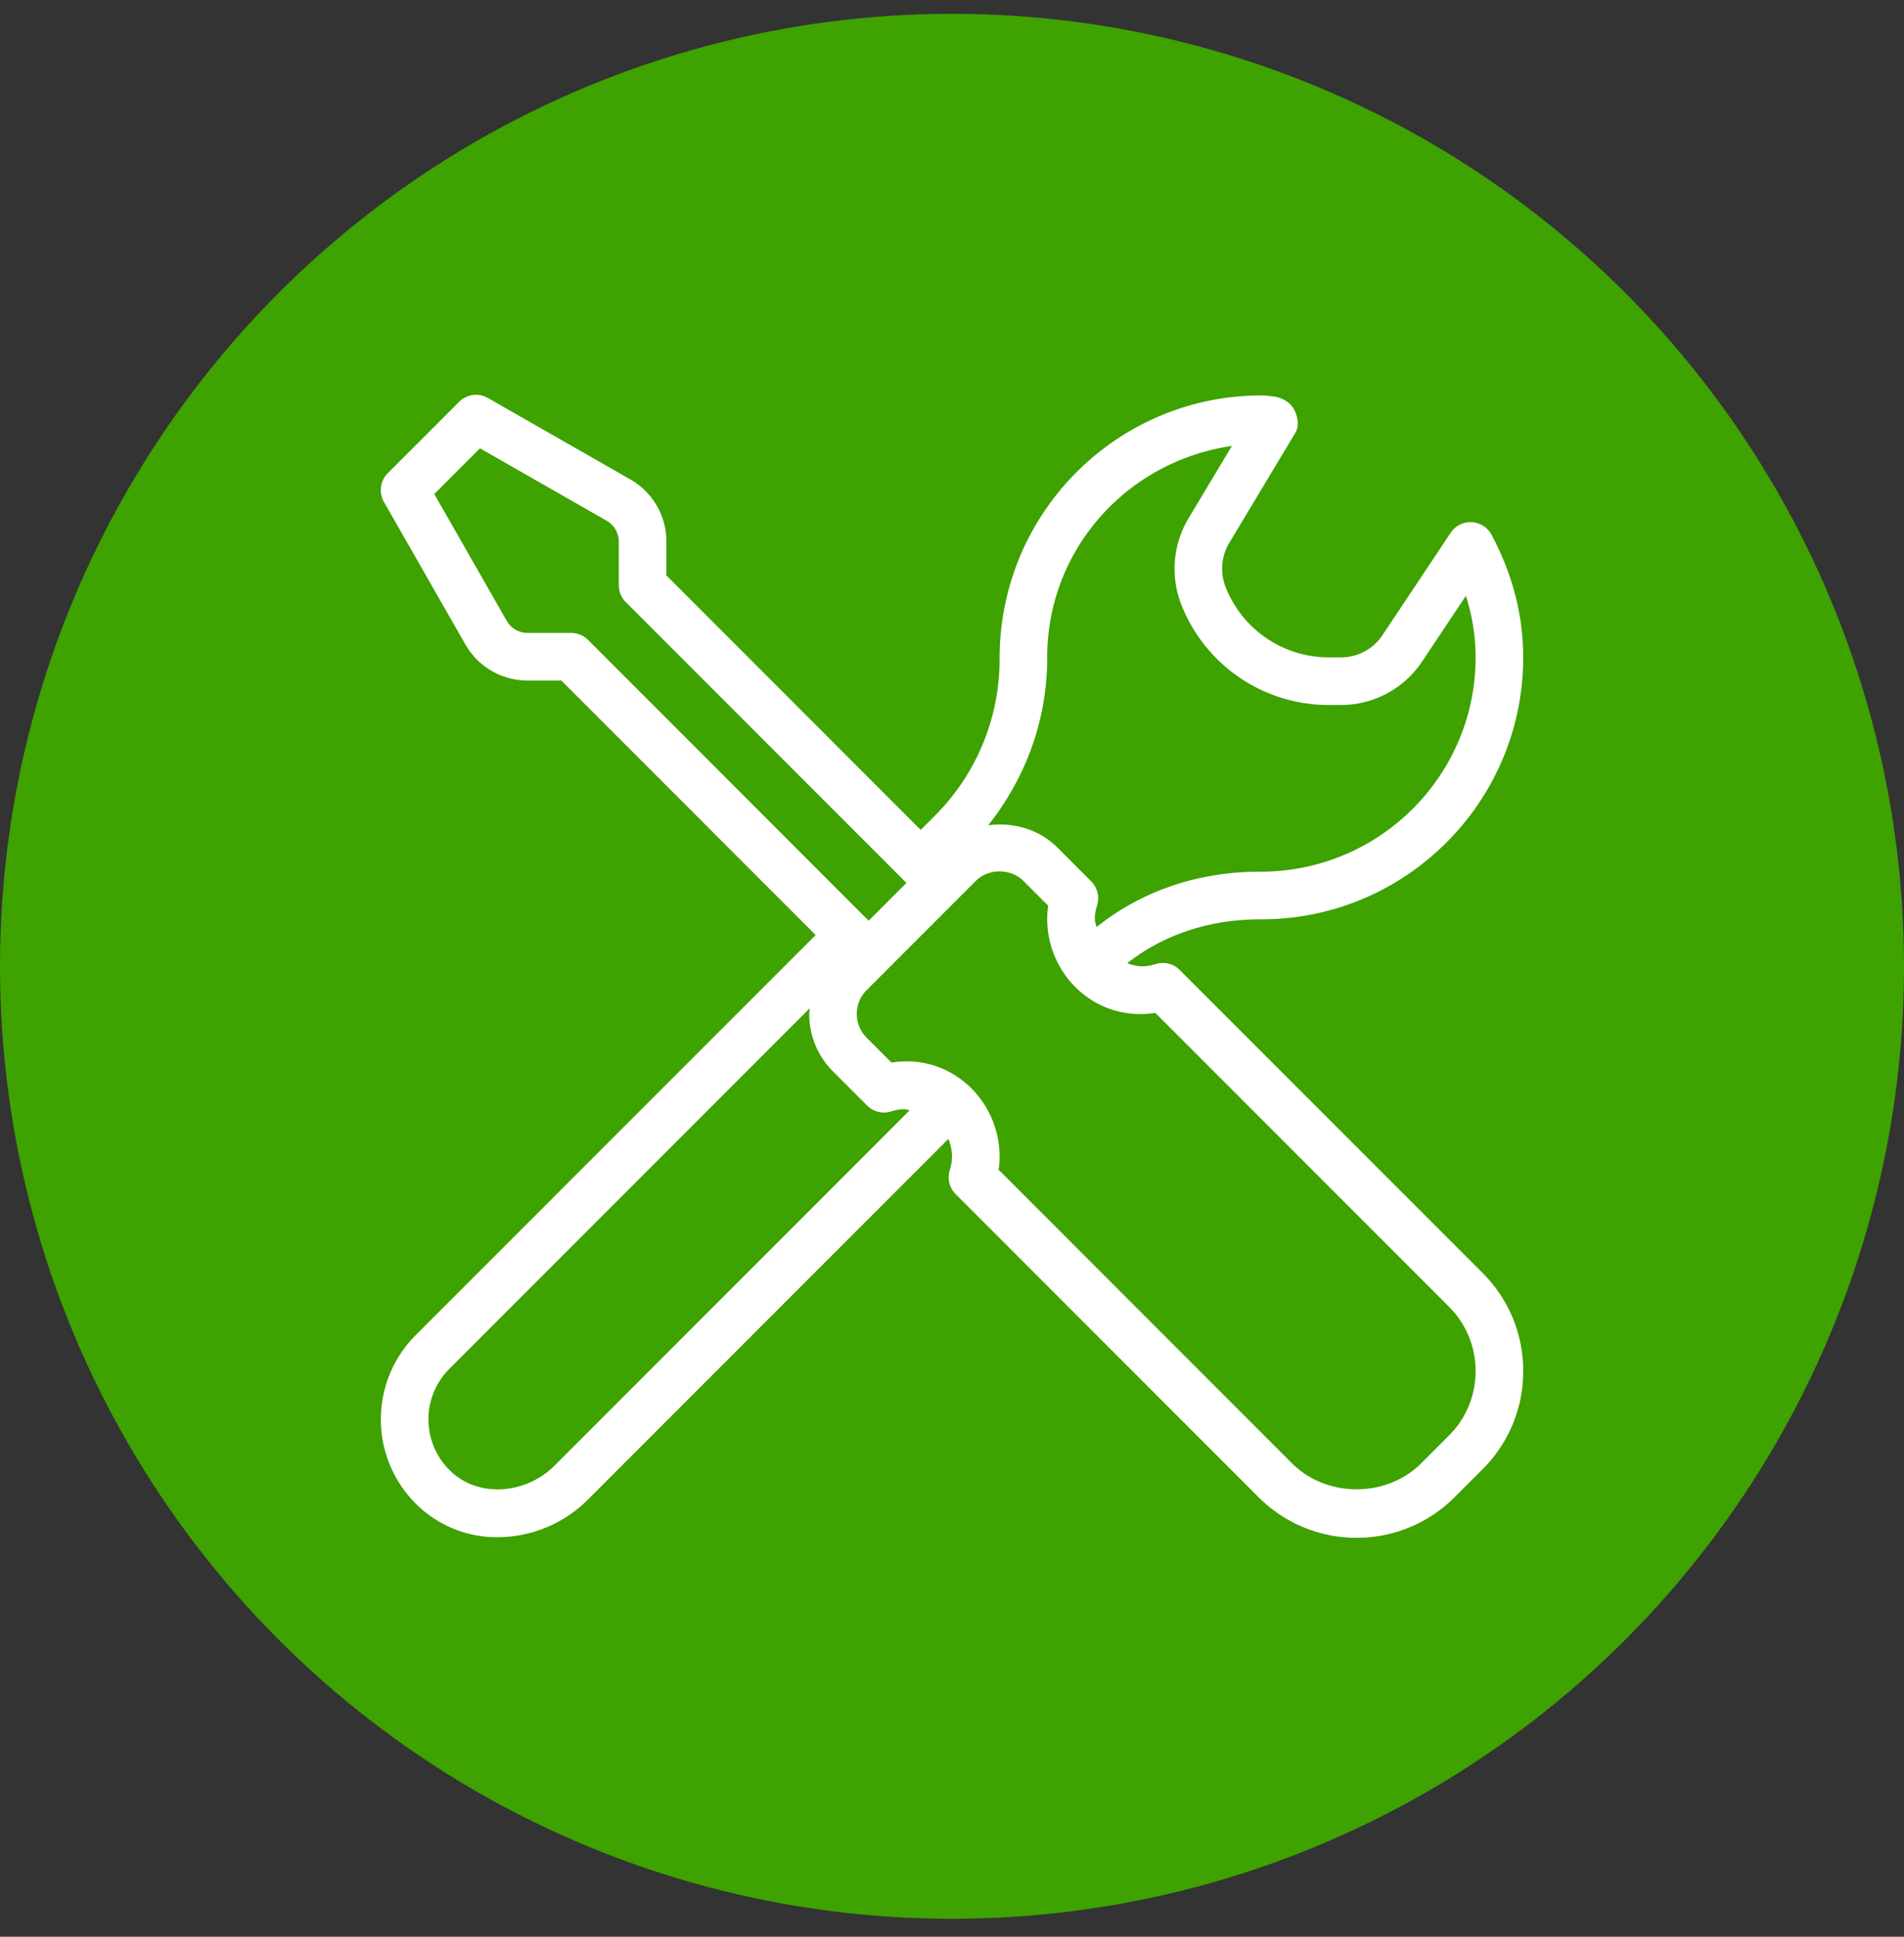
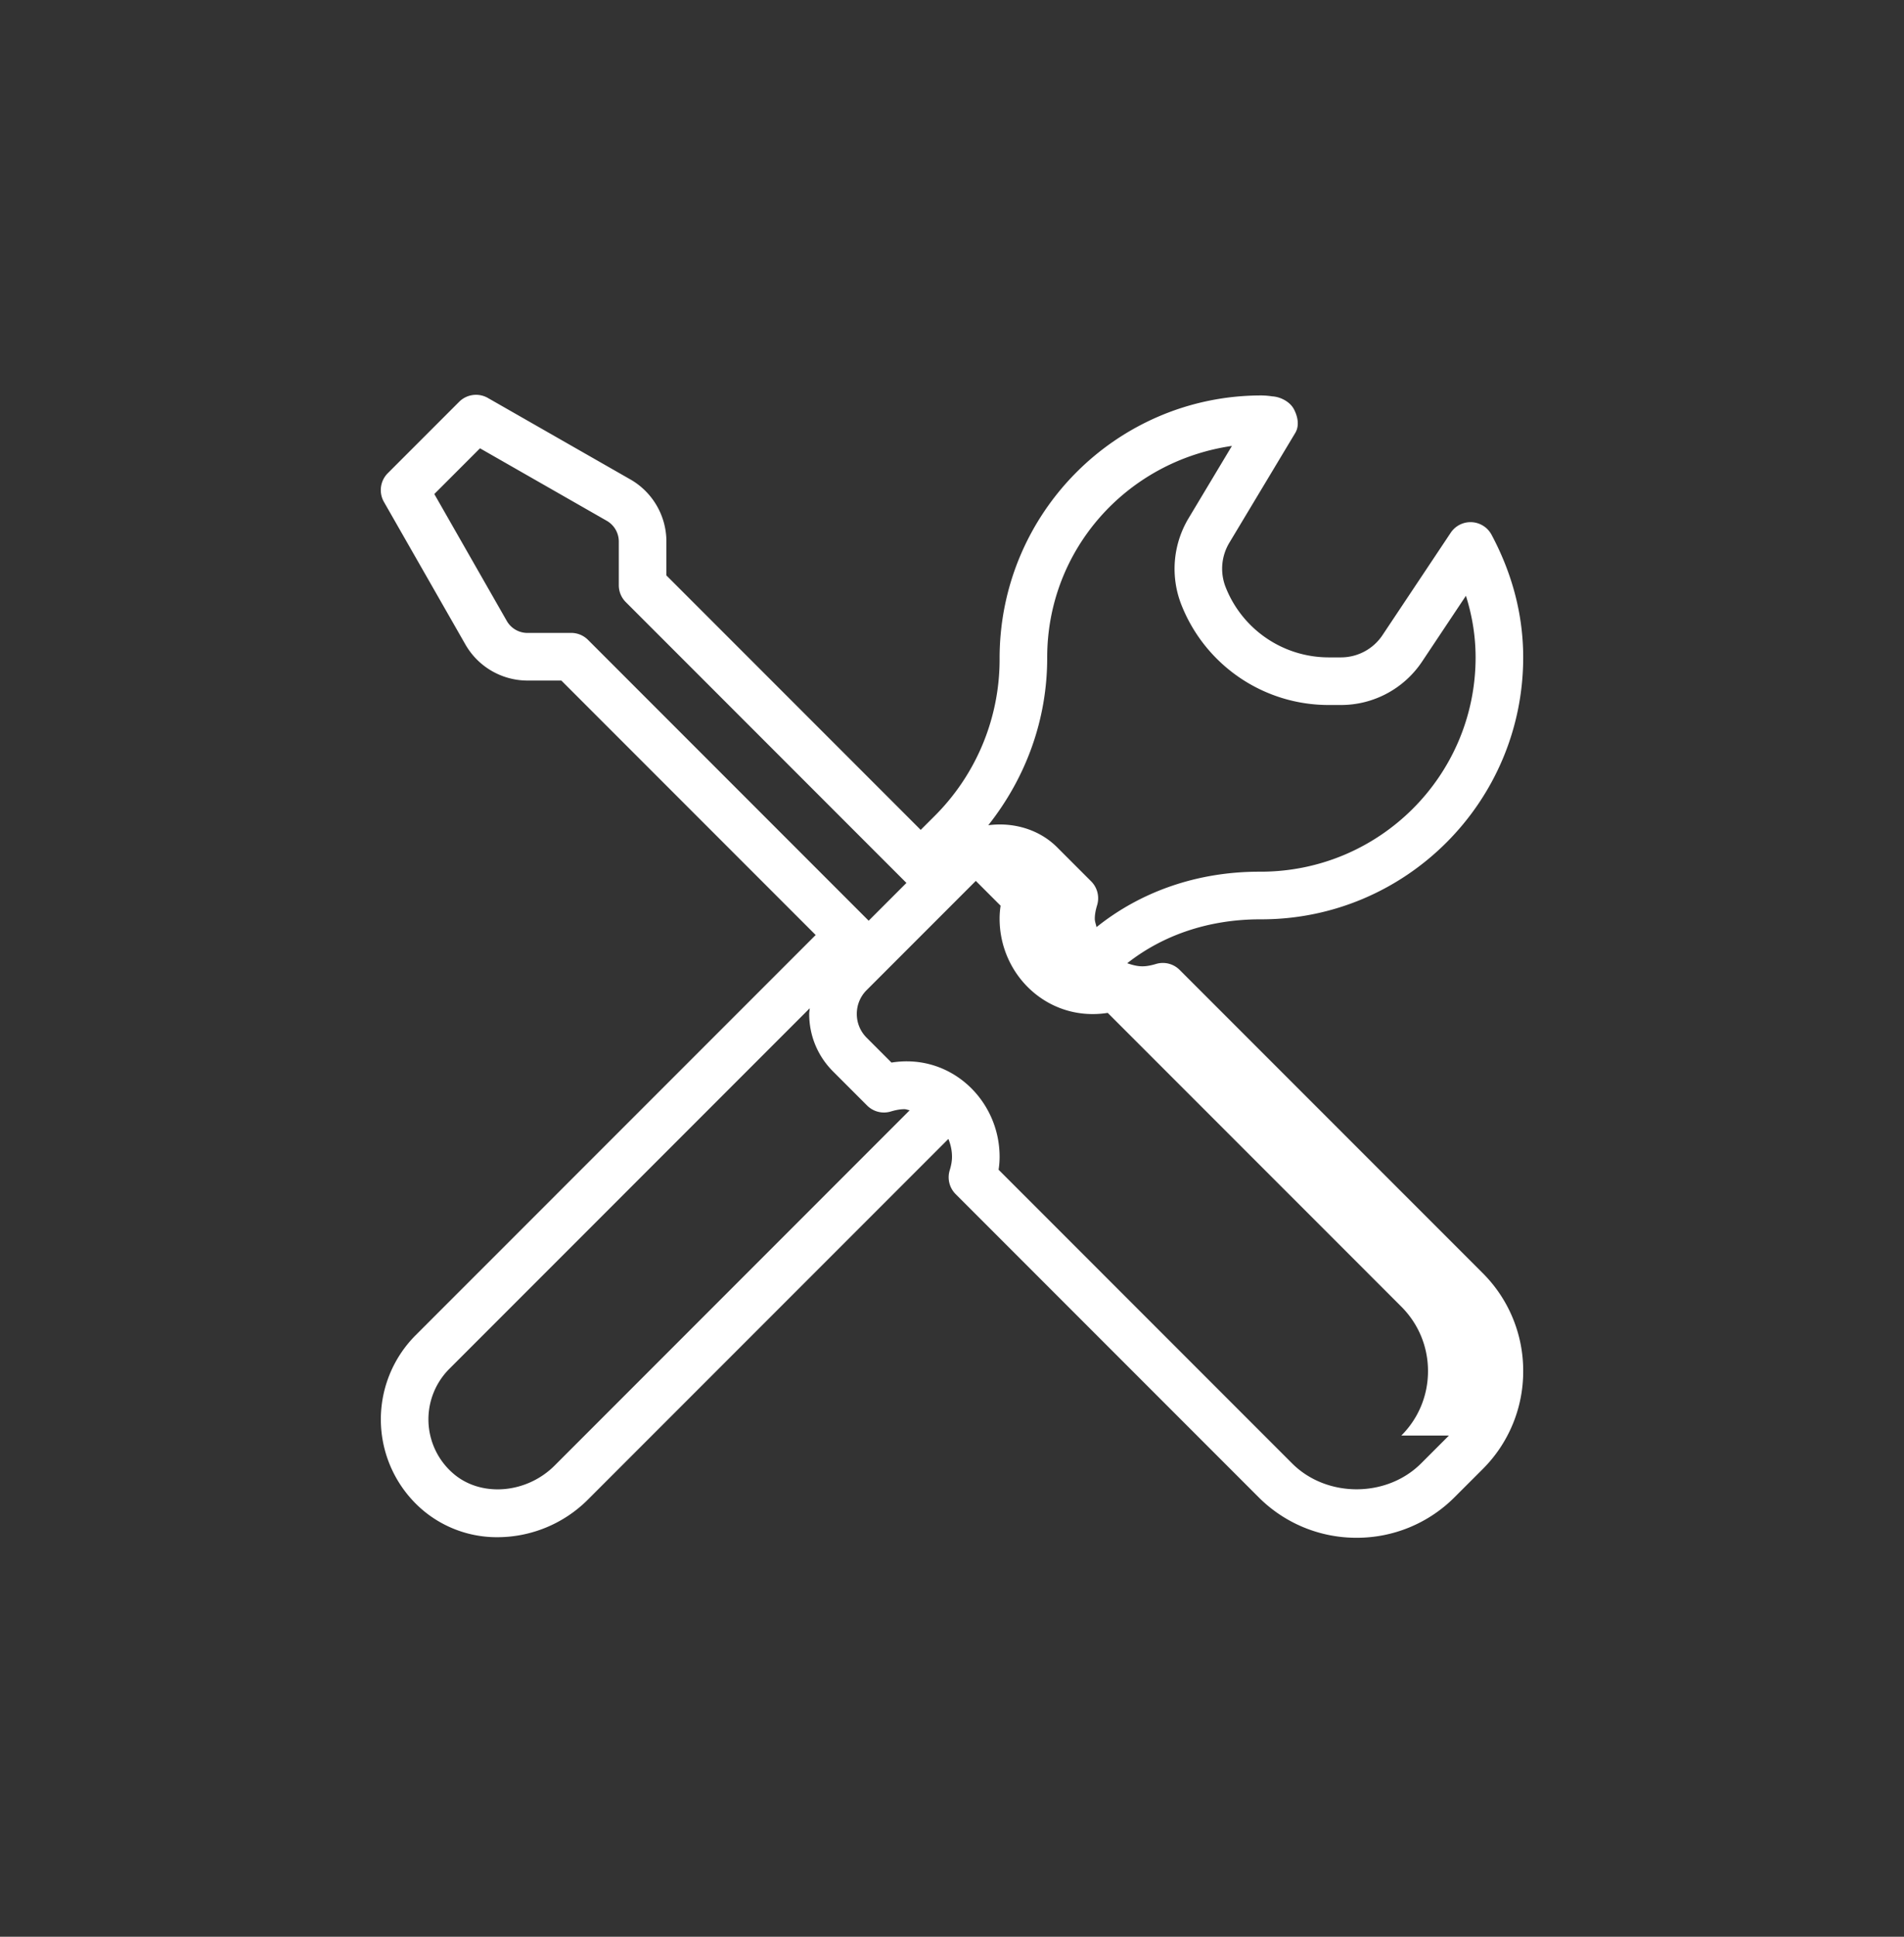
<svg xmlns="http://www.w3.org/2000/svg" width="60" height="61" viewBox="0 0 60 61">
  <rect x="0" y="0" width="60" height="61" fill="#333333" stroke="none" />
  <g fill="none" fill-rule="evenodd">
-     <circle cx="30" cy="30" r="30" fill="#3EA200" transform="translate(0 .435)" />
-     <path d="M37.175 30.55a.747.747 0 0 0-.746-.189c-.167.05-.303.074-.429.074-.17 0-.326-.045-.478-.097 1.118-.88 2.56-1.383 4.194-1.383h.034c4.55 0 8.25-3.7 8.25-8.25 0-1.323-.335-2.622-.998-3.863a.751.751 0 0 0-1.286-.063l-2.149 3.224c-.293.44-.783.702-1.312.702h-.37a3.493 3.493 0 0 1-3.26-2.207 1.586 1.586 0 0 1 .111-1.397l2.082-3.467c.135-.225.08-.512-.043-.745-.121-.232-.419-.39-.68-.405a2.443 2.443 0 0 0-.345-.029c-4.55 0-8.25 3.701-8.25 8.28a6.959 6.959 0 0 1-2.052 4.97l-.434.433L21 18.124v-1.07c0-.804-.434-1.553-1.134-1.953l-4.494-2.568a.753.753 0 0 0-.902.121l-2.25 2.25a.752.752 0 0 0-.122.903l2.57 4.495a2.257 2.257 0 0 0 1.952 1.133h1.07l8.014 8.014-12.605 12.604a3.752 3.752 0 0 0 .218 5.505 3.621 3.621 0 0 0 2.369.858 4.042 4.042 0 0 0 2.85-1.194l11.35-11.35c.071.174.114.363.114.563 0 .128-.023.263-.072.424a.749.749 0 0 0 .186.75l9.545 9.545a4.347 4.347 0 0 0 3.091 1.28 4.347 4.347 0 0 0 3.09-1.28l.88-.879a4.337 4.337 0 0 0 1.28-3.09 4.337 4.337 0 0 0-1.28-3.091l-9.545-9.544zM33 20.705c0-3.371 2.484-6.174 5.821-6.66l-1.37 2.285a3.094 3.094 0 0 0-.22 2.725 4.986 4.986 0 0 0 4.653 3.15h.37a3.071 3.071 0 0 0 2.561-1.37l1.38-2.07c.202.639.305 1.287.305 1.94 0 3.722-3.028 6.75-6.776 6.75h-.04c-1.968 0-3.743.634-5.13 1.746-.017-.09-.054-.172-.054-.266 0-.125.023-.262.075-.431a.753.753 0 0 0-.19-.745l-1.074-1.074c-.571-.571-1.392-.796-2.168-.693 1.186-1.5 1.86-3.323 1.857-5.287zm-15-.77h-1.38a.751.751 0 0 1-.65-.378l-2.284-3.997 1.44-1.44 3.996 2.284a.753.753 0 0 1 .378.65v1.38c0 .2.08.39.22.53l8.844 8.845-1.19 1.19-8.844-8.845a.75.75 0 0 0-.53-.22zm-.524 26.226c-.887.886-2.313 1.002-3.184.257a2.251 2.251 0 0 1-.133-3.304l11.358-11.358c-.004.06-.017.118-.017.179 0 .684.267 1.327.75 1.81l1.075 1.075a.75.75 0 0 0 .746.188c.167-.05.303-.073.429-.073.06 0 .11.027.168.033L17.476 46.161zm28.183-.946-.879.879c-1.087 1.084-2.973 1.084-4.06 0l-9.252-9.252c.022-.138.032-.273.032-.407 0-1.789-1.547-3.268-3.407-2.968l-.782-.782c-.201-.201-.311-.467-.311-.75 0-.284.11-.55.31-.75l3.44-3.44c.401-.4 1.099-.4 1.5 0l.782.782c-.022.139-.032.273-.032.408 0 1.787 1.538 3.26 3.407 2.967l9.252 9.252c.542.542.841 1.263.841 2.03 0 .768-.299 1.489-.84 2.03z" fill="#FFF" />
+     <path d="M37.175 30.55a.747.747 0 0 0-.746-.189c-.167.05-.303.074-.429.074-.17 0-.326-.045-.478-.097 1.118-.88 2.56-1.383 4.194-1.383h.034c4.55 0 8.25-3.7 8.25-8.25 0-1.323-.335-2.622-.998-3.863a.751.751 0 0 0-1.286-.063l-2.149 3.224c-.293.44-.783.702-1.312.702h-.37a3.493 3.493 0 0 1-3.26-2.207 1.586 1.586 0 0 1 .111-1.397l2.082-3.467c.135-.225.08-.512-.043-.745-.121-.232-.419-.39-.68-.405a2.443 2.443 0 0 0-.345-.029c-4.55 0-8.25 3.701-8.25 8.28a6.959 6.959 0 0 1-2.052 4.97l-.434.433L21 18.124v-1.07c0-.804-.434-1.553-1.134-1.953l-4.494-2.568a.753.753 0 0 0-.902.121l-2.25 2.25a.752.752 0 0 0-.122.903l2.57 4.495a2.257 2.257 0 0 0 1.952 1.133h1.07l8.014 8.014-12.605 12.604a3.752 3.752 0 0 0 .218 5.505 3.621 3.621 0 0 0 2.369.858 4.042 4.042 0 0 0 2.85-1.194l11.35-11.35c.071.174.114.363.114.563 0 .128-.023.263-.072.424a.749.749 0 0 0 .186.75l9.545 9.545a4.347 4.347 0 0 0 3.091 1.28 4.347 4.347 0 0 0 3.09-1.28l.88-.879a4.337 4.337 0 0 0 1.28-3.09 4.337 4.337 0 0 0-1.28-3.091l-9.545-9.544zM33 20.705c0-3.371 2.484-6.174 5.821-6.66l-1.37 2.285a3.094 3.094 0 0 0-.22 2.725 4.986 4.986 0 0 0 4.653 3.15h.37a3.071 3.071 0 0 0 2.561-1.37l1.38-2.07c.202.639.305 1.287.305 1.94 0 3.722-3.028 6.75-6.776 6.75h-.04c-1.968 0-3.743.634-5.13 1.746-.017-.09-.054-.172-.054-.266 0-.125.023-.262.075-.431a.753.753 0 0 0-.19-.745l-1.074-1.074c-.571-.571-1.392-.796-2.168-.693 1.186-1.5 1.86-3.323 1.857-5.287zm-15-.77h-1.38a.751.751 0 0 1-.65-.378l-2.284-3.997 1.44-1.44 3.996 2.284a.753.753 0 0 1 .378.65v1.38c0 .2.08.39.22.53l8.844 8.845-1.19 1.19-8.844-8.845a.75.75 0 0 0-.53-.22zm-.524 26.226c-.887.886-2.313 1.002-3.184.257a2.251 2.251 0 0 1-.133-3.304l11.358-11.358c-.004.06-.017.118-.017.179 0 .684.267 1.327.75 1.81l1.075 1.075a.75.75 0 0 0 .746.188c.167-.05.303-.073.429-.073.06 0 .11.027.168.033L17.476 46.161zm28.183-.946-.879.879c-1.087 1.084-2.973 1.084-4.06 0l-9.252-9.252c.022-.138.032-.273.032-.407 0-1.789-1.547-3.268-3.407-2.968l-.782-.782c-.201-.201-.311-.467-.311-.75 0-.284.11-.55.31-.75l3.44-3.44l.782.782c-.022.139-.032.273-.032.408 0 1.787 1.538 3.26 3.407 2.967l9.252 9.252c.542.542.841 1.263.841 2.03 0 .768-.299 1.489-.84 2.03z" fill="#FFF" />
  </g>
</svg>